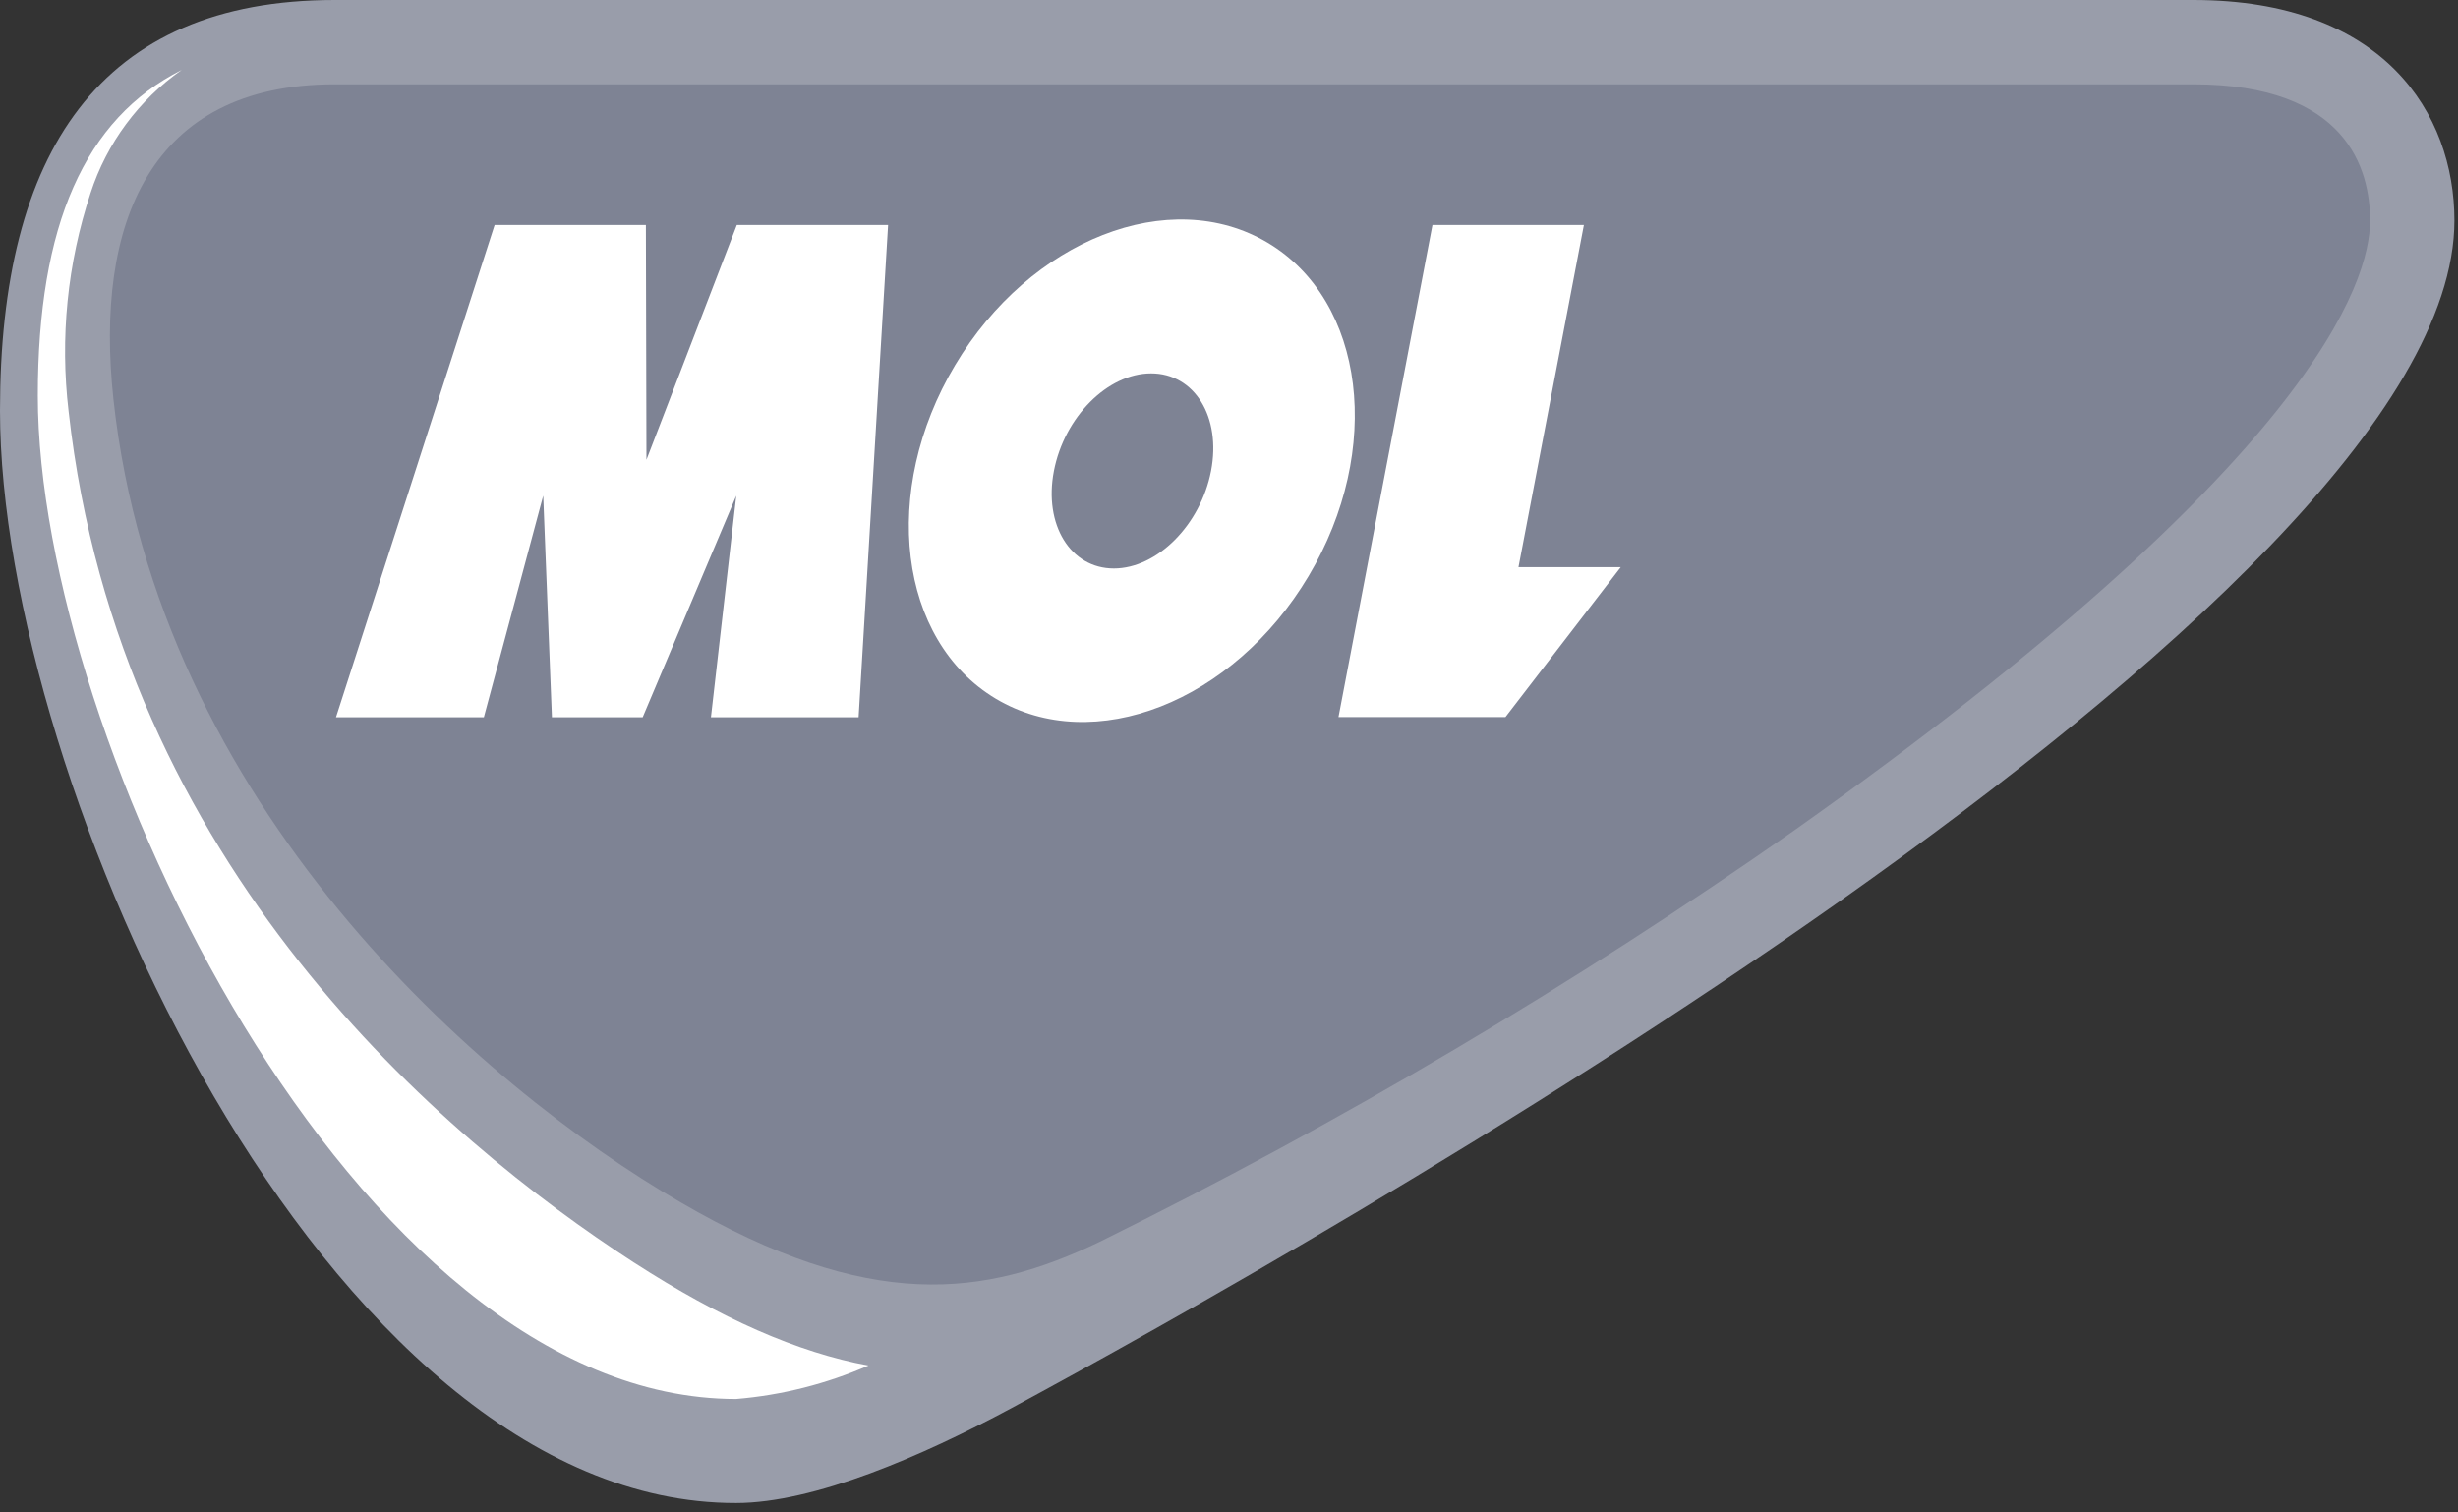
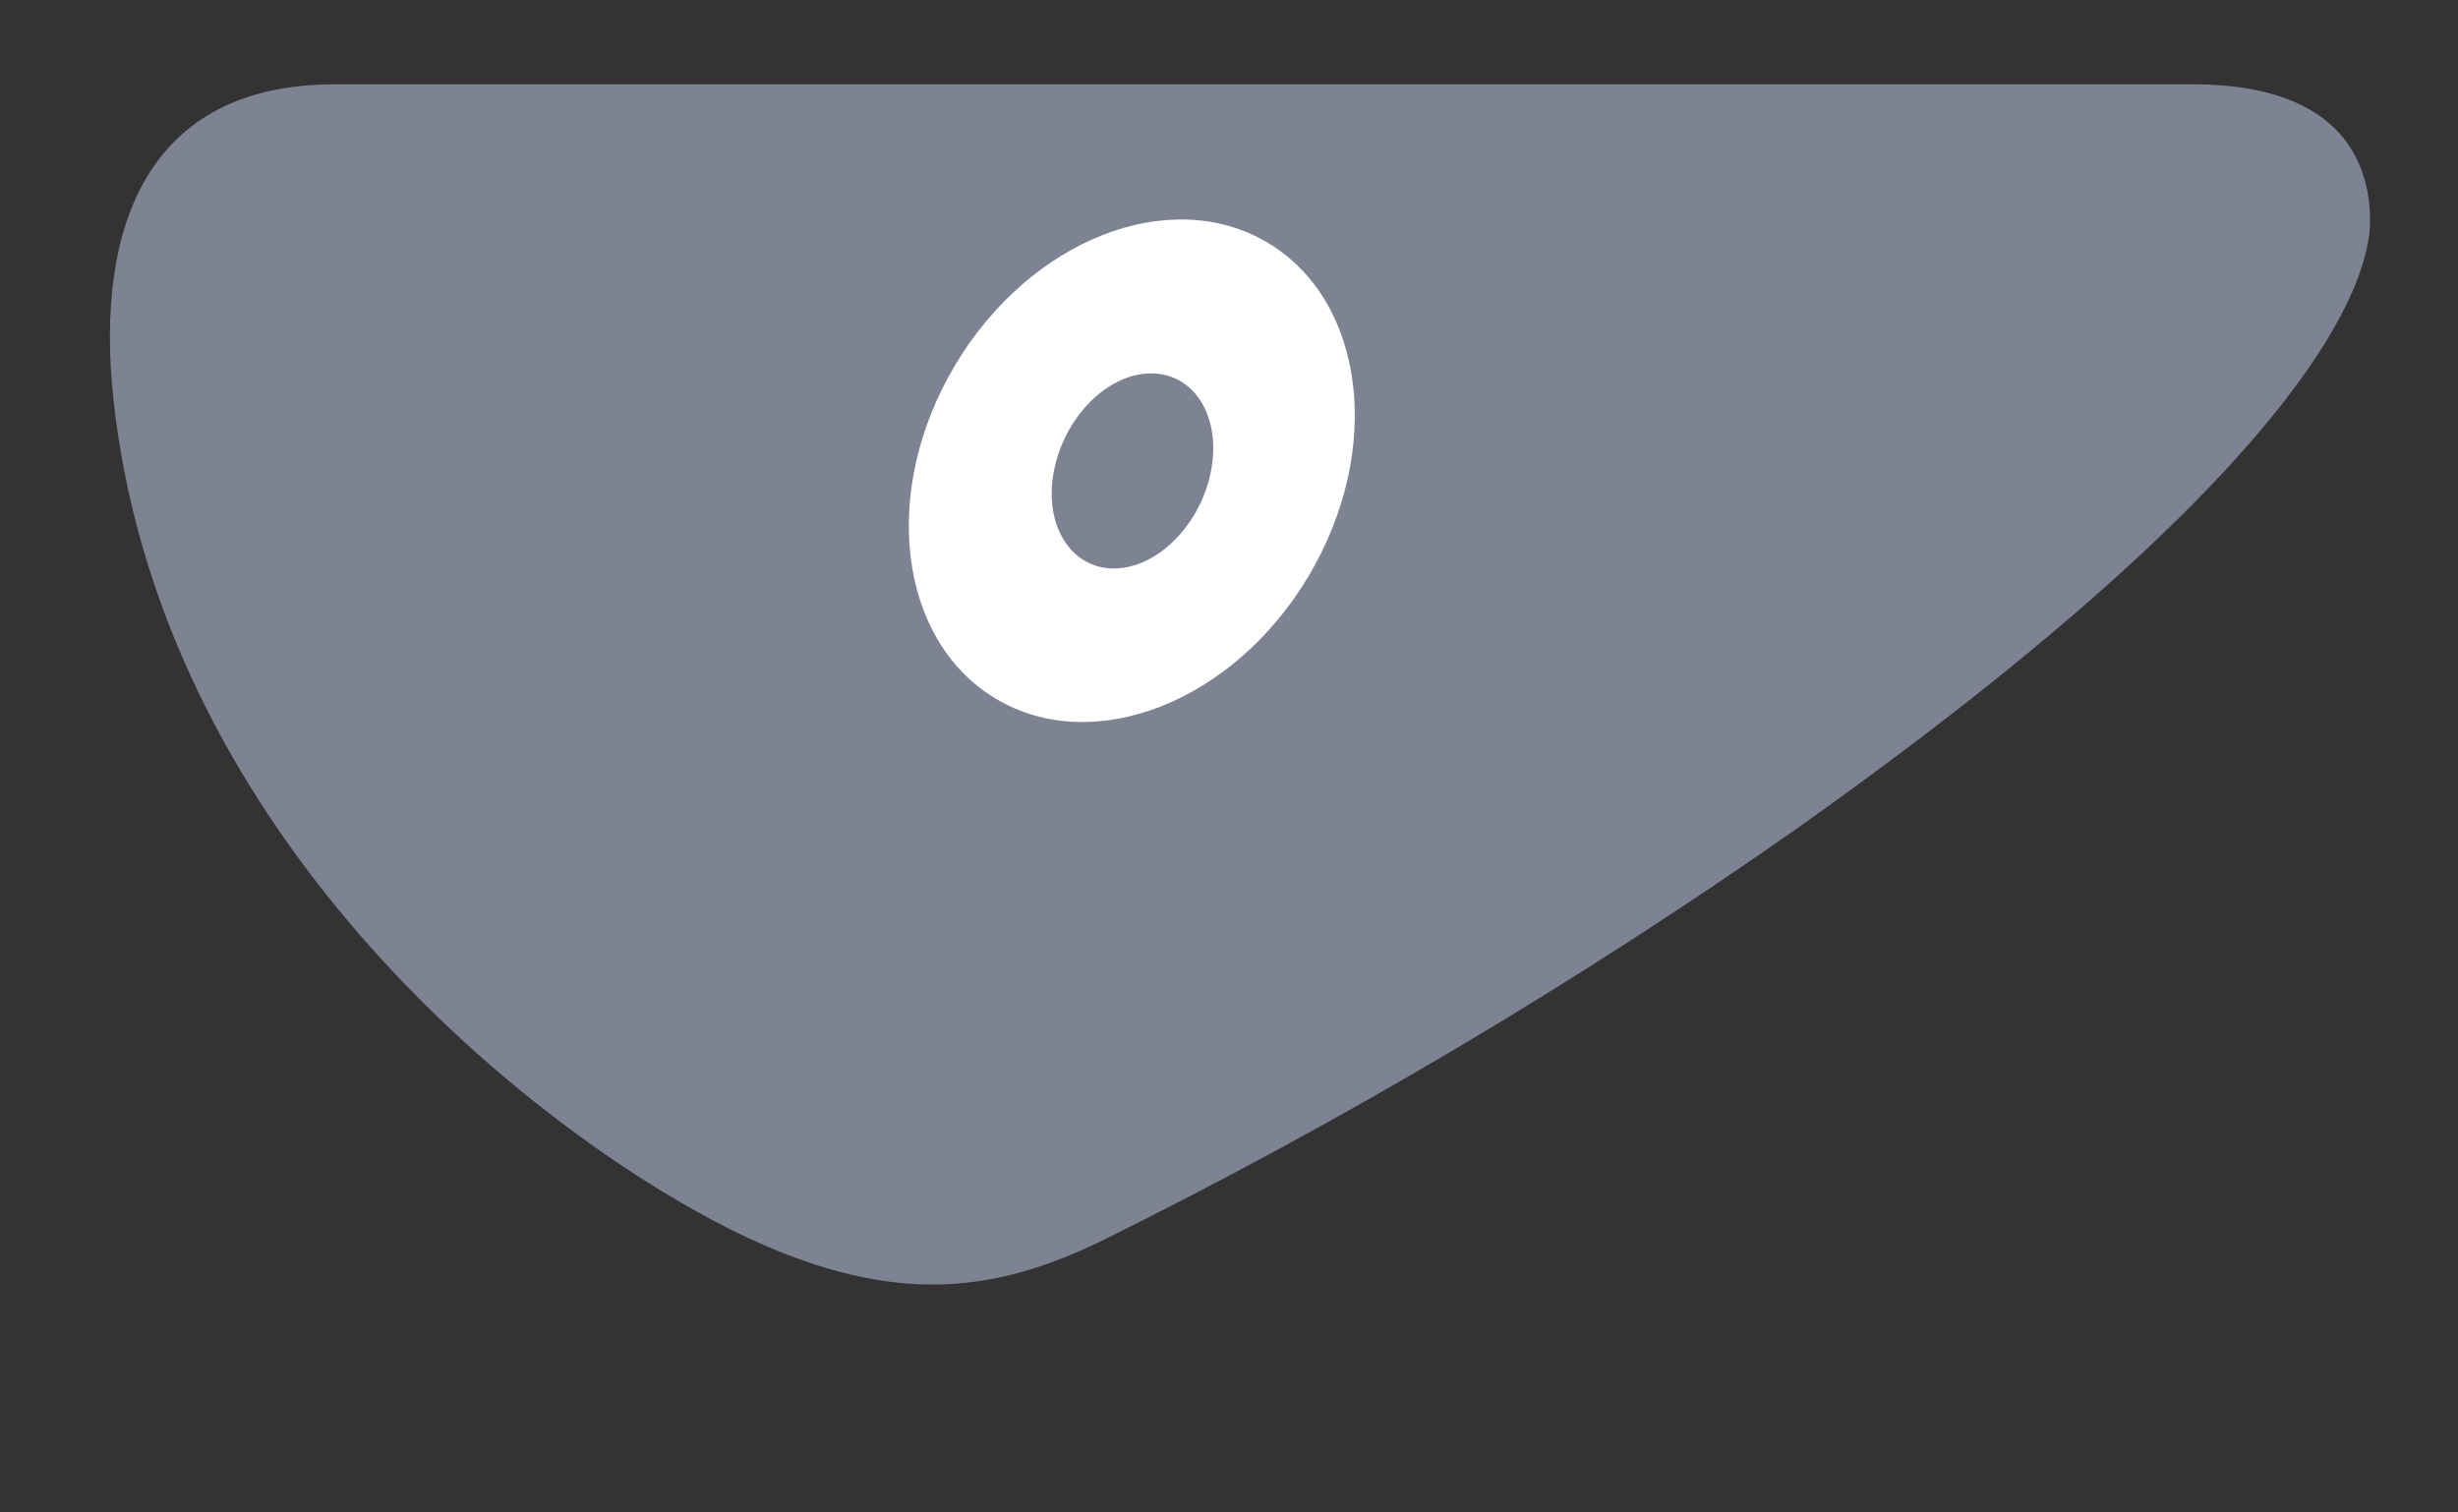
<svg xmlns="http://www.w3.org/2000/svg" width="100%" height="100%" viewBox="0 0 130 80" version="1.1" xml:space="preserve" style="fill-rule:evenodd;clip-rule:evenodd;stroke-linejoin:round;stroke-miterlimit:2;">
  <rect x="0" y="0" width="130" height="80" fill="#333333" stroke="none" />
-   <path d="M116,0C126.07,0 129.81,6 129.81,11.67C129.79,32 69,66.11 53.46,74.5C48.79,77.01 43.07,79.5 38.93,79.5C17.17,79.54 0,41.35 0,21.72C0,8.06 5.26,0 17.7,0L116,0Z" style="fill:rgb(153,157,170);fill-rule:nonzero;" />
  <path d="M36,63.6C25.38,57.43 8.33,42.6 6,21.12C5,11.86 7.89,4.46 17.7,4.46L116,4.46C124.14,4.46 125.35,8.97 125.35,11.67C125.35,14.89 122.35,24.49 94.9,43.92C83.219,52.096 70.933,59.374 58.15,65.69C52.07,68.61 46,69.43 36,63.6" style="fill:rgb(126,131,148);fill-rule:nonzero;" />
-   <path d="M33.51,66.77C23.51,60.29 6.31,45.84 3.63,21.77C3.166,17.878 3.562,13.932 4.79,10.21C5.646,7.574 7.338,5.288 9.61,3.7C4.48,6.28 2,11.91 2,20.93C2,39 18.74,74 38.93,74C41.345,73.8 43.71,73.201 45.93,72.23C42.19,71.54 38.11,69.74 33.56,66.8" style="fill:white;fill-rule:nonzero;" />
-   <path d="M46.97,11.9L38.97,11.9L34.19,24.32L34.16,11.9L26.16,11.9L17.77,37.94L25.59,37.94L28.73,26.22L29.19,37.94L33.99,37.94L38.94,26.22L37.6,37.94L45.41,37.94L46.97,11.9Z" style="fill:white;fill-rule:nonzero;" />
  <path d="M64.05,24.91C63.5,27.76 61.2,30.07 58.91,30.07C56.62,30.07 55.19,27.76 55.74,24.91C56.29,22.06 58.58,19.75 60.88,19.75C63.18,19.75 64.6,22.06 64.05,24.91M67.05,12.84C61.88,9.76 54.48,12.66 50.51,19.32C46.54,25.98 47.51,33.88 52.67,36.96C57.83,40.04 65.24,37.14 69.21,30.47C73.18,23.8 72.21,15.92 67.05,12.84" style="fill:white;fill-rule:nonzero;" />
-   <path d="M70.79,37.93L79.62,37.93L85.72,30L80.31,30L83.77,11.9L75.76,11.9L70.79,37.93Z" style="fill:white;fill-rule:nonzero;" />
</svg>